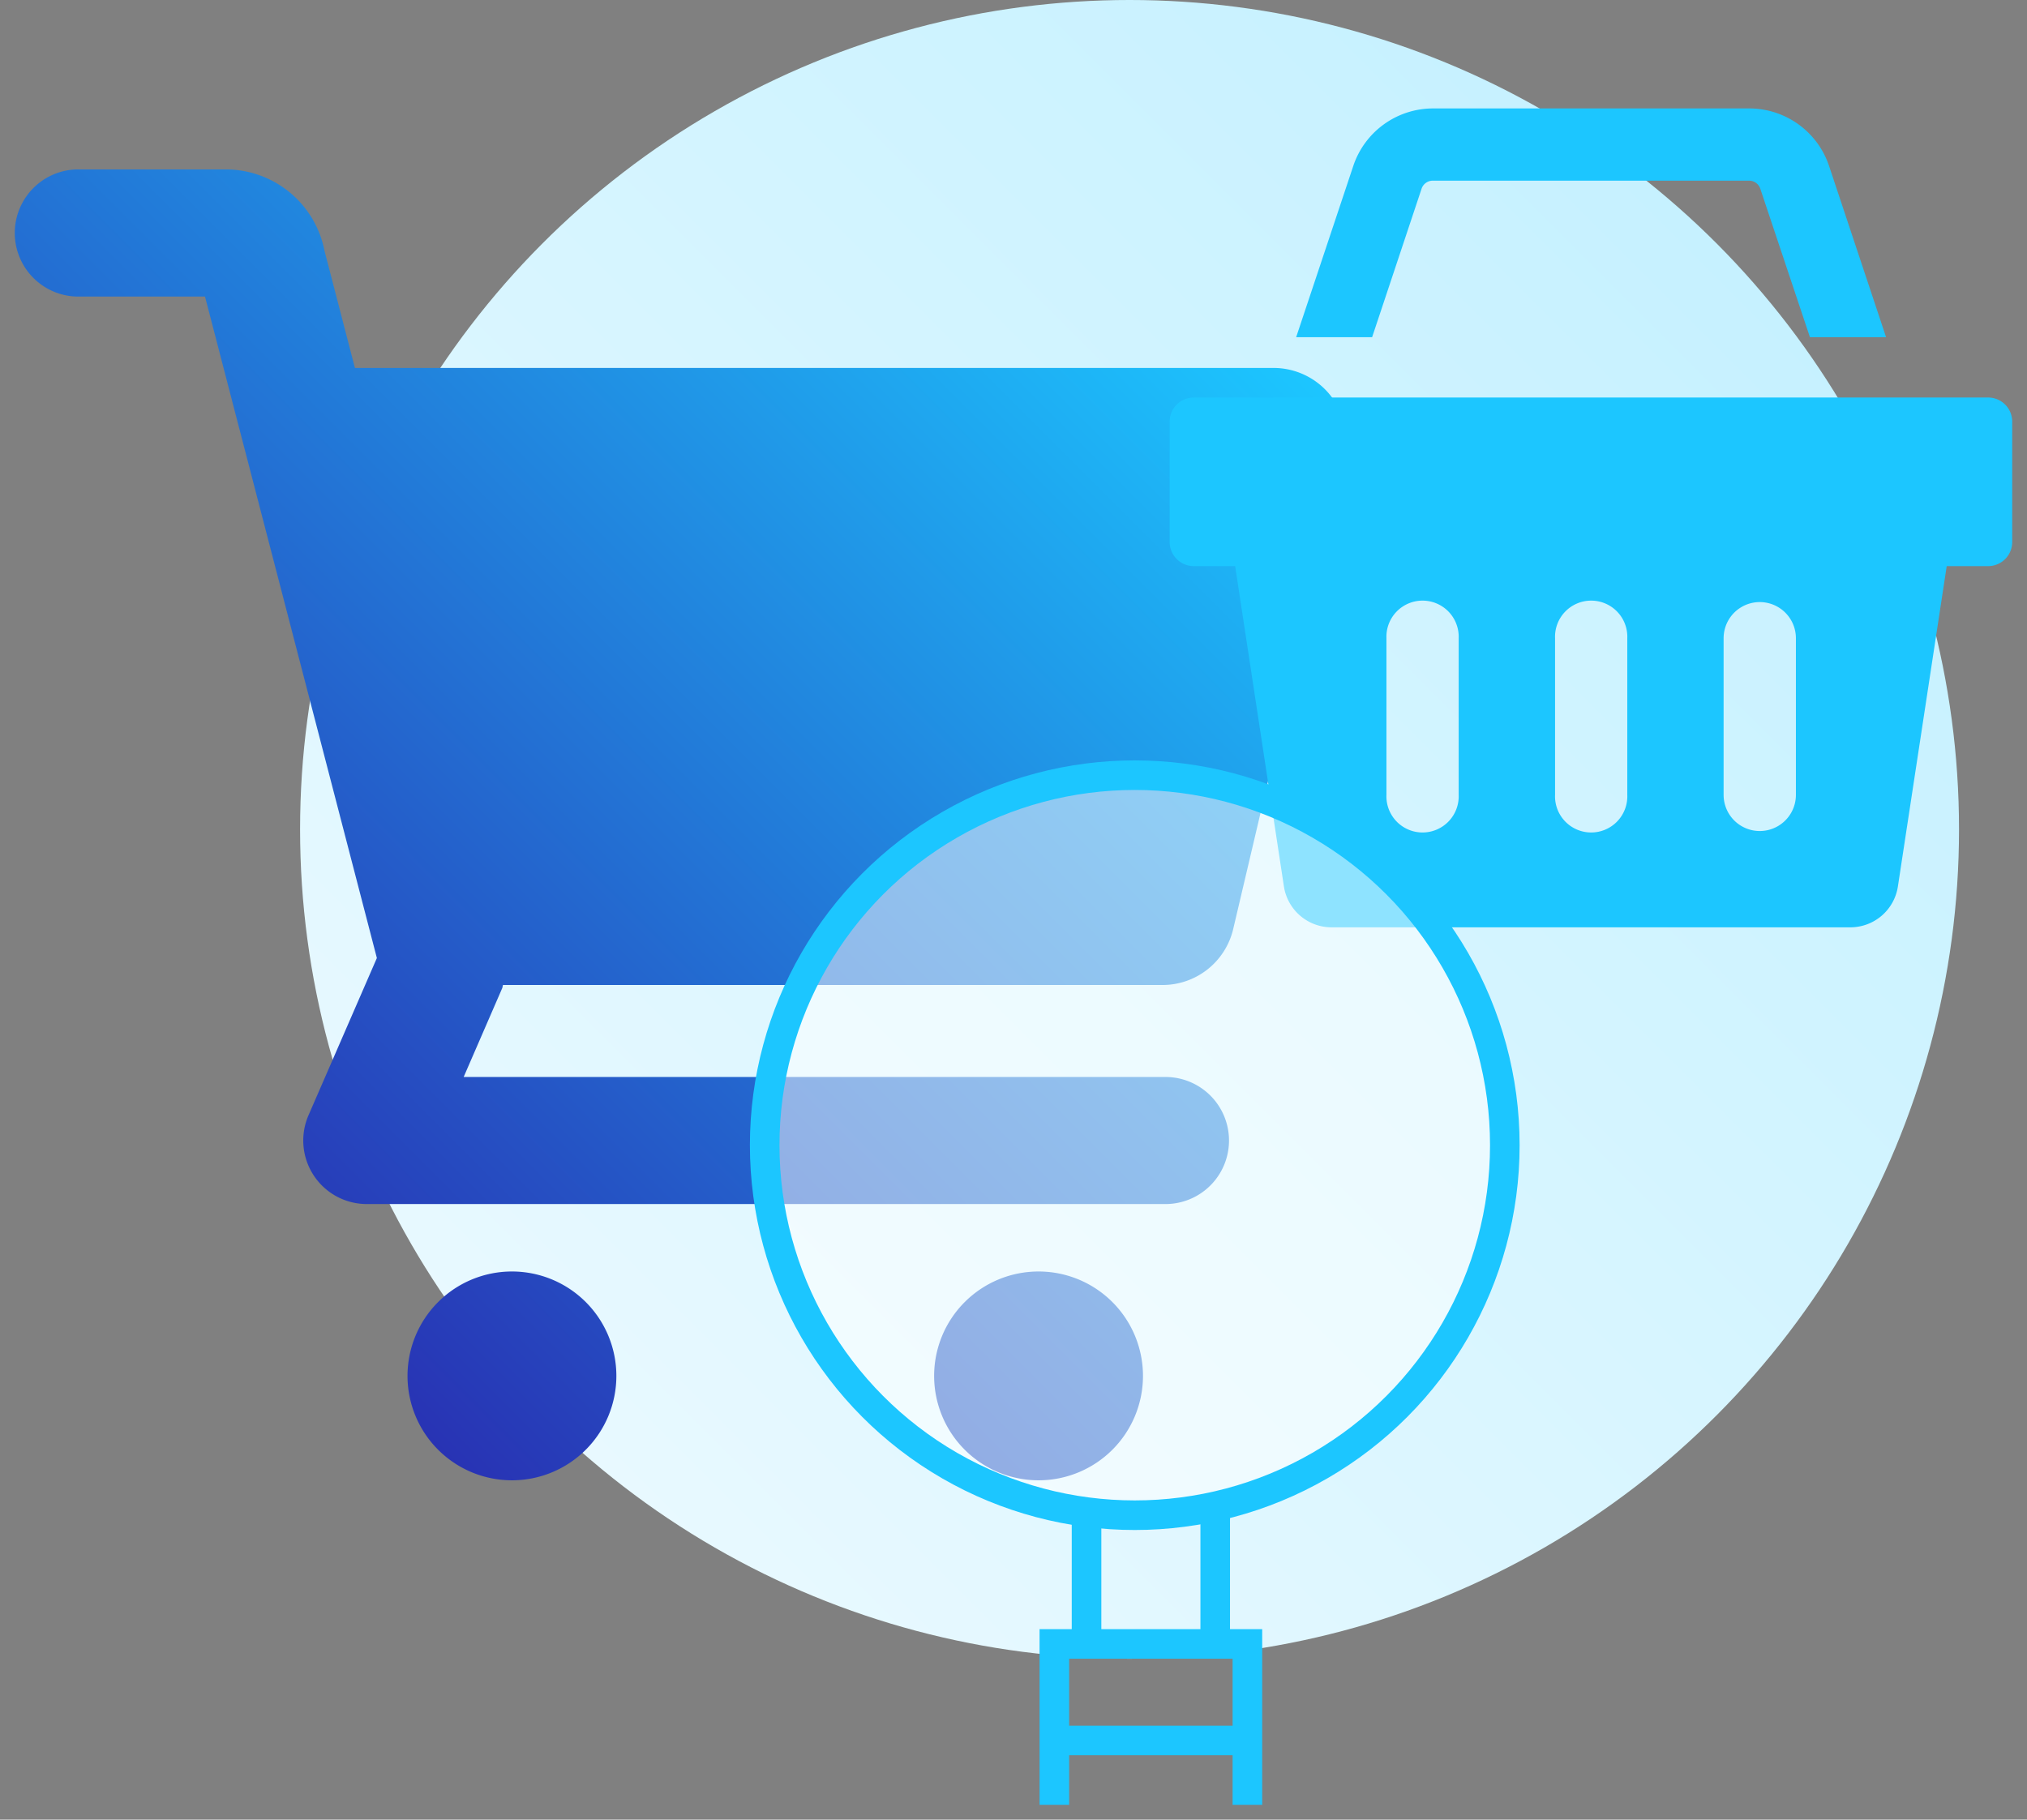
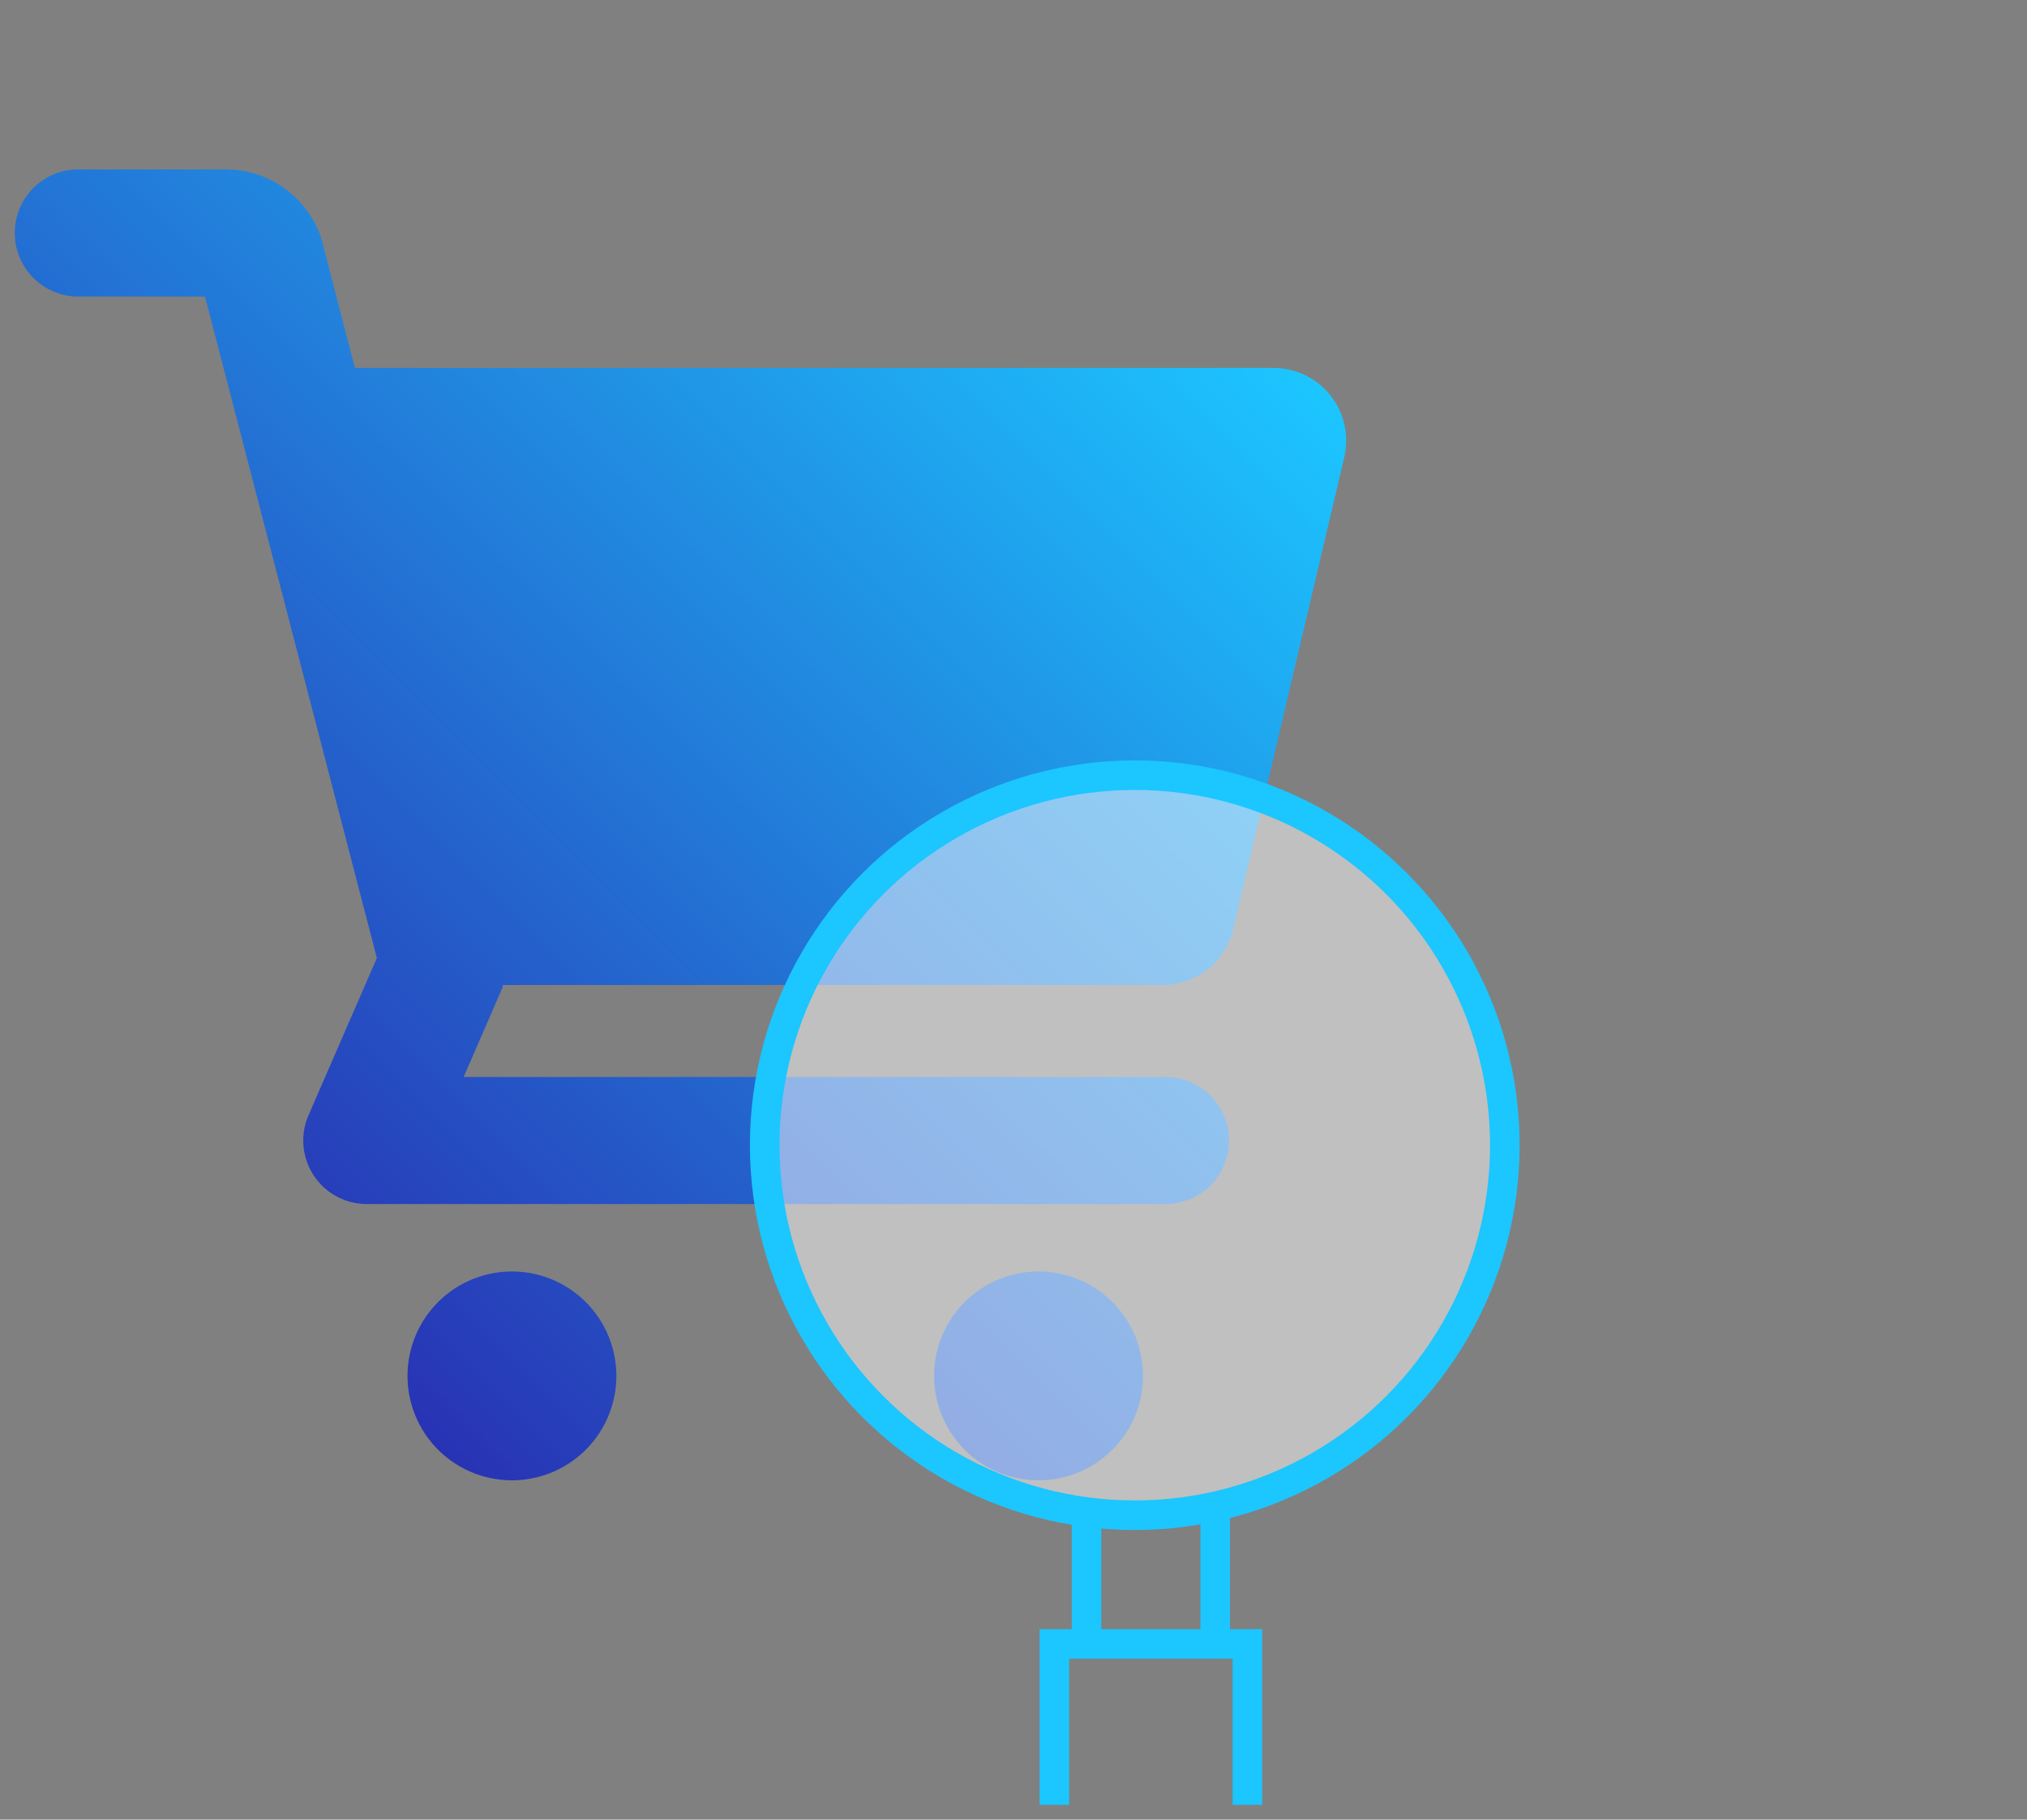
<svg xmlns="http://www.w3.org/2000/svg" viewBox="9.08 59.8 342.61 307.6">
  <rect x="9.08" y="59.8" width="342.61" height="307.6" fill="#808080" stroke="none" />
  <defs>
    <style>.cls-1{fill:url(#linear-gradient);}.cls-2{fill:url(#linear-gradient-2);}.cls-3{fill:#1cc6ff;}.cls-4{fill:none;stroke:#1cc6ff;stroke-miterlimit:10;stroke-width:5px;}.cls-5{fill:#fff;opacity:0.5;}</style>
    <linearGradient id="linear-gradient" x1="100.86" y1="299.14" x2="299.14" y2="100.86" gradientUnits="userSpaceOnUse">
      <stop offset="0" stop-color="#e8f9ff" />
      <stop offset="1" stop-color="#c6f1ff" />
    </linearGradient>
    <linearGradient id="linear-gradient-2" x1="41.12" y1="262.84" x2="205.68" y2="98.28" gradientUnits="userSpaceOnUse">
      <stop offset="0" stop-color="#2833b4" />
      <stop offset="1" stop-color="#1cc6ff" />
    </linearGradient>
  </defs>
  <g id="Layer_2" data-name="Layer 2">
-     <circle class="cls-1" cx="200" cy="200" r="140.2" />
-   </g>
+     </g>
  <g id="Layer_1" data-name="Layer 1">
    <path class="cls-2" d="M95.62,274.74a17.65,17.65,0,1,0,17.64,17.65A17.65,17.65,0,0,0,95.62,274.74Zm89,0a17.65,17.65,0,1,0,17.65,17.65A17.65,17.65,0,0,0,184.61,274.74ZM224.35,122H69.07l-5.15-19.84A17,17,0,0,0,47.34,88.44H22a10.75,10.75,0,0,0,0,21.49H43.73L72.78,221.75,61.22,248.34a10.74,10.74,0,0,0,9.85,15h135a10.74,10.74,0,1,0,0-21.48H87.45l6.51-15c.08-.18.07-.37.14-.55H205.58a12.27,12.27,0,0,0,11.94-9.46l18.78-79.79A12.28,12.28,0,0,0,224.35,122Z" />
-     <path class="cls-3" d="M318.24,87.87a14.23,14.23,0,0,0-13.52-9.74h-53.4a14.22,14.22,0,0,0-13.51,9.74l-9.65,28.93H241l8.35-25.07a2,2,0,0,1,1.93-1.39h53.4a2,2,0,0,1,1.94,1.39L315,116.8h12.87Z" />
-     <path class="cls-3" d="M345.19,127H210.85a4.07,4.07,0,0,0-4.07,4.07v20.36a4.08,4.08,0,0,0,4.07,4.07h7l8.24,54.14a8.15,8.15,0,0,0,8,6.92h87.78a8.13,8.13,0,0,0,8-6.92l8.25-54.14h7a4.07,4.07,0,0,0,4.07-4.07V131.05A4.07,4.07,0,0,0,345.19,127Zm-89.56,67.17a6.11,6.11,0,1,1-12.21,0V167.69a6.11,6.11,0,1,1,12.21,0Zm28.5,0a6.11,6.11,0,1,1-12.21,0V167.69a6.11,6.11,0,1,1,12.21,0Zm28.5,0a6.11,6.11,0,0,1-12.22,0V167.69a6.11,6.11,0,0,1,12.22,0Z" />
    <line class="cls-4" x1="192.73" y1="315.94" x2="192.73" y2="337.7" />
    <circle class="cls-5" cx="200.88" cy="253.39" r="62.55" />
    <circle class="cls-4" cx="200.88" cy="253.39" r="62.55" />
    <polyline class="cls-4" points="187.29 364.9 187.29 337.7 219.92 337.7 219.92 364.9" />
-     <line class="cls-4" x1="187.29" y1="354.02" x2="219.92" y2="354.02" />
    <line class="cls-4" x1="214.48" y1="315.94" x2="214.48" y2="337.7" />
  </g>
</svg>